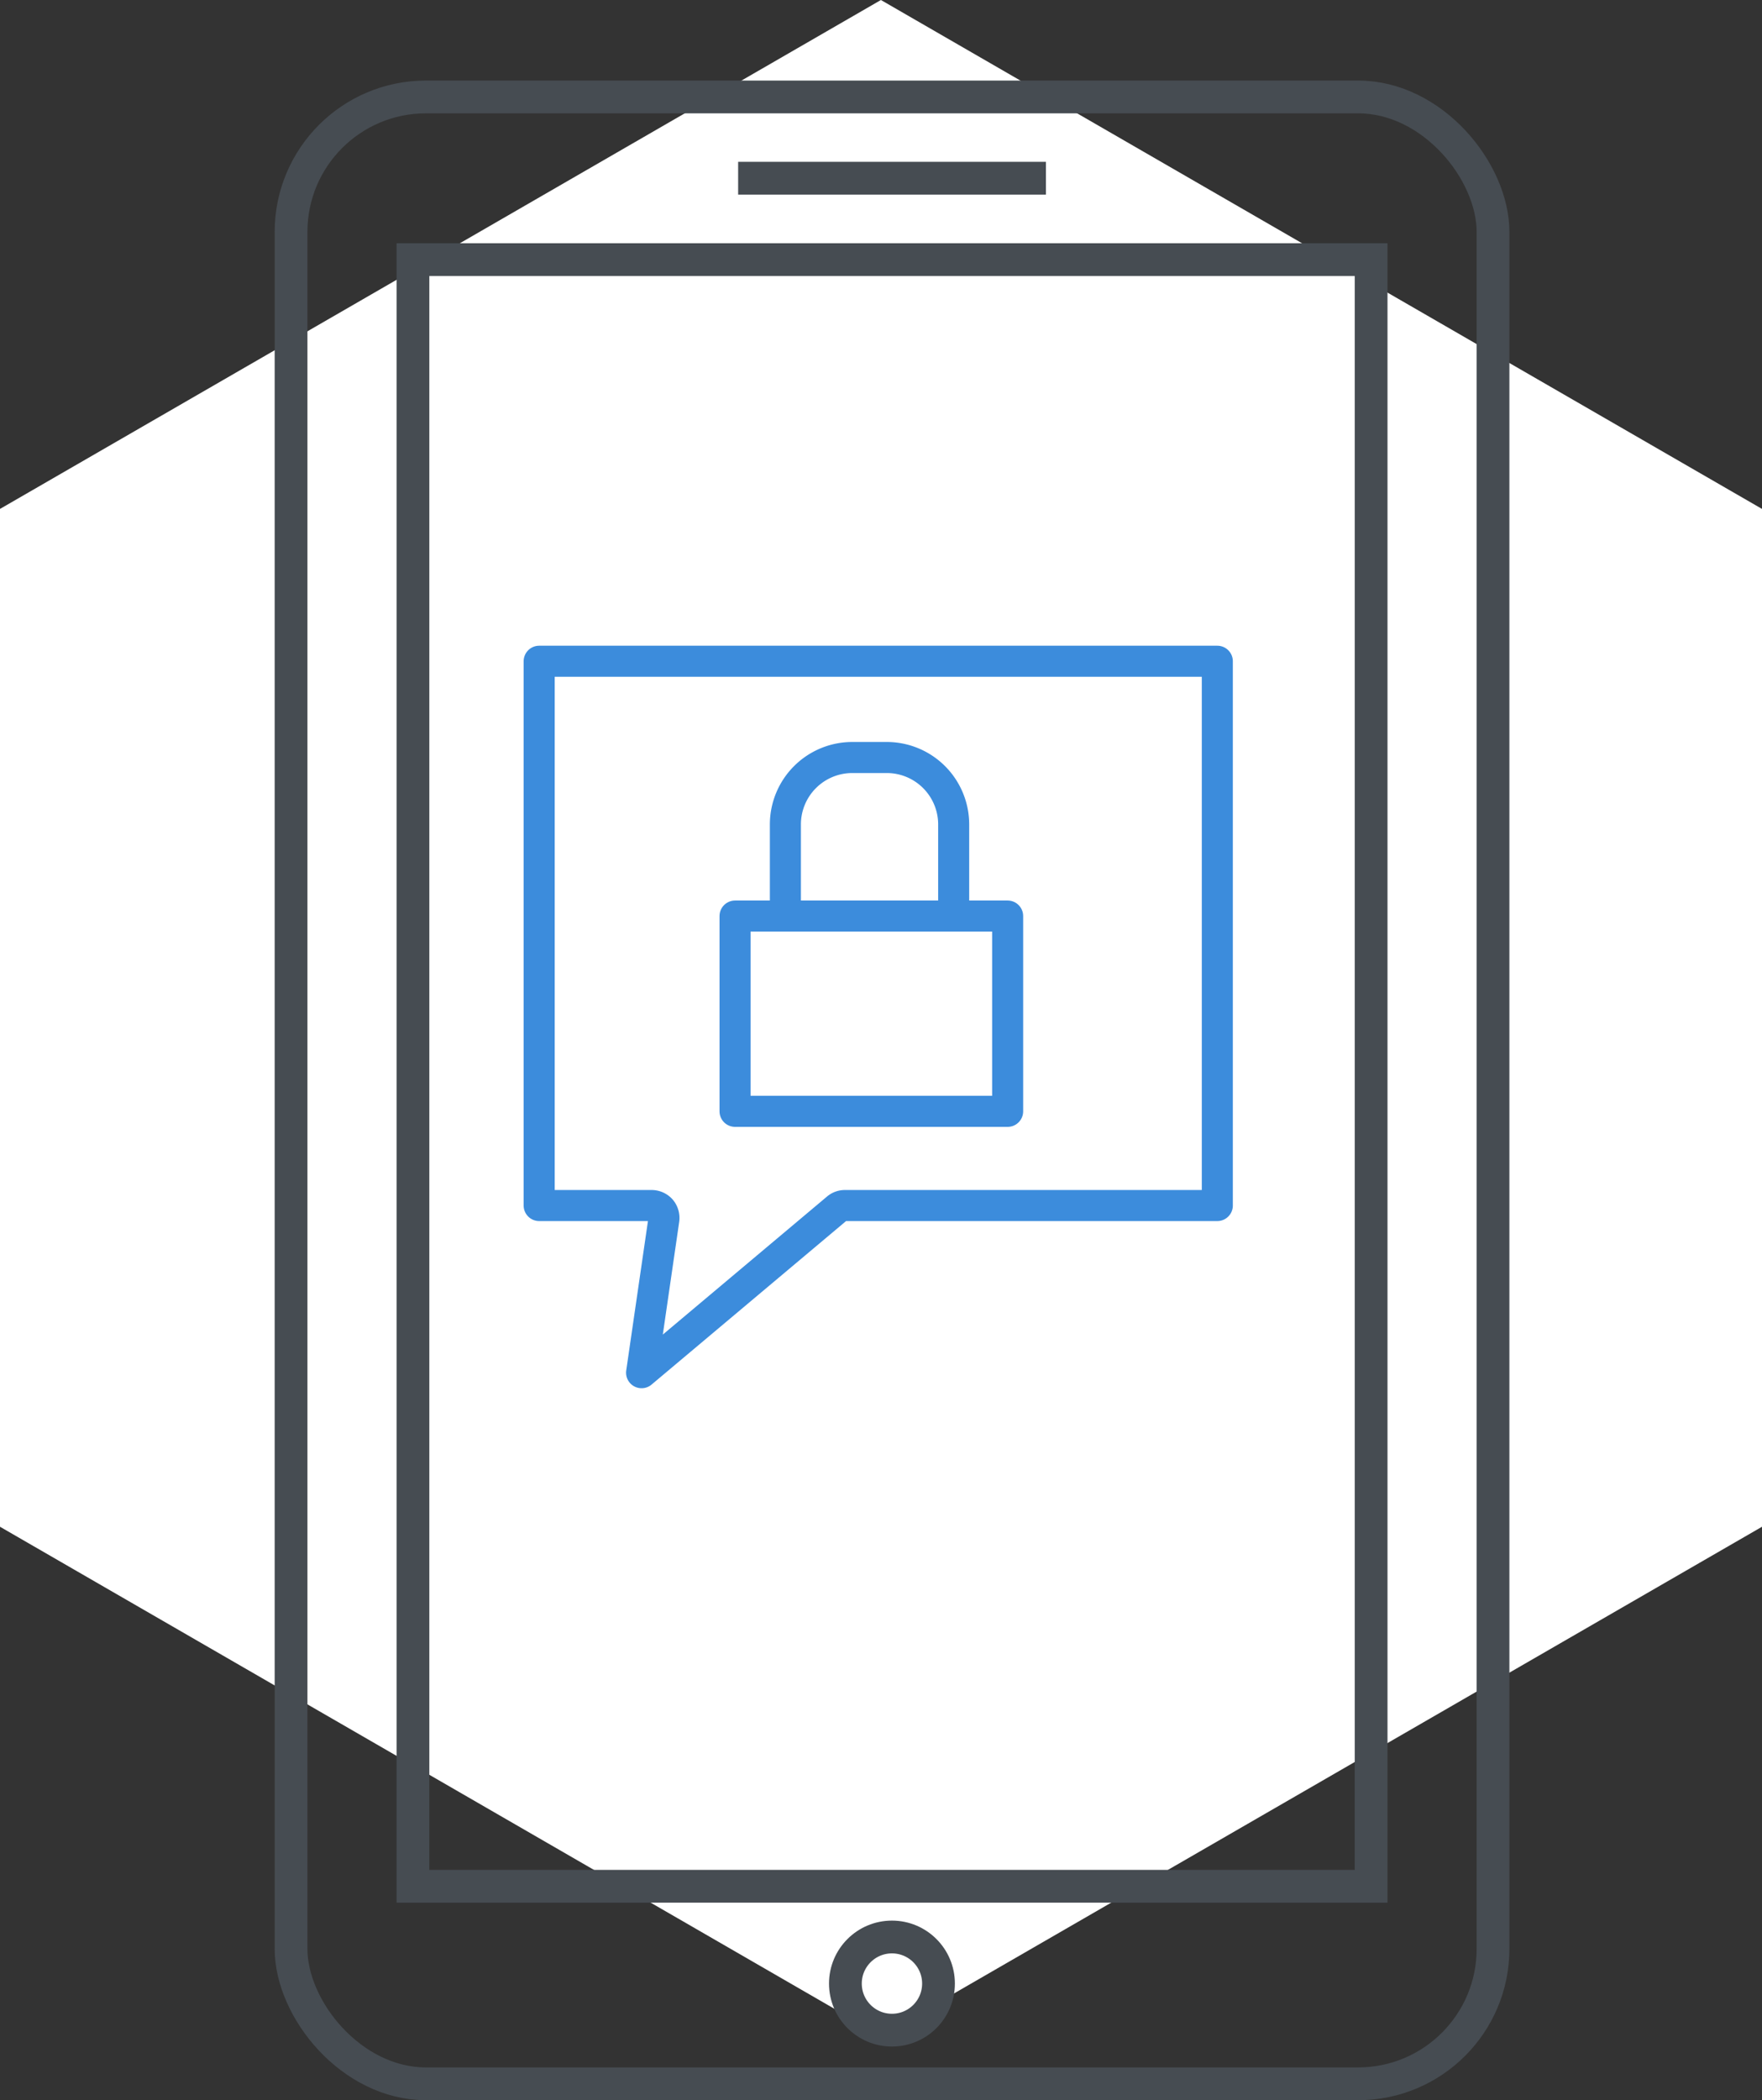
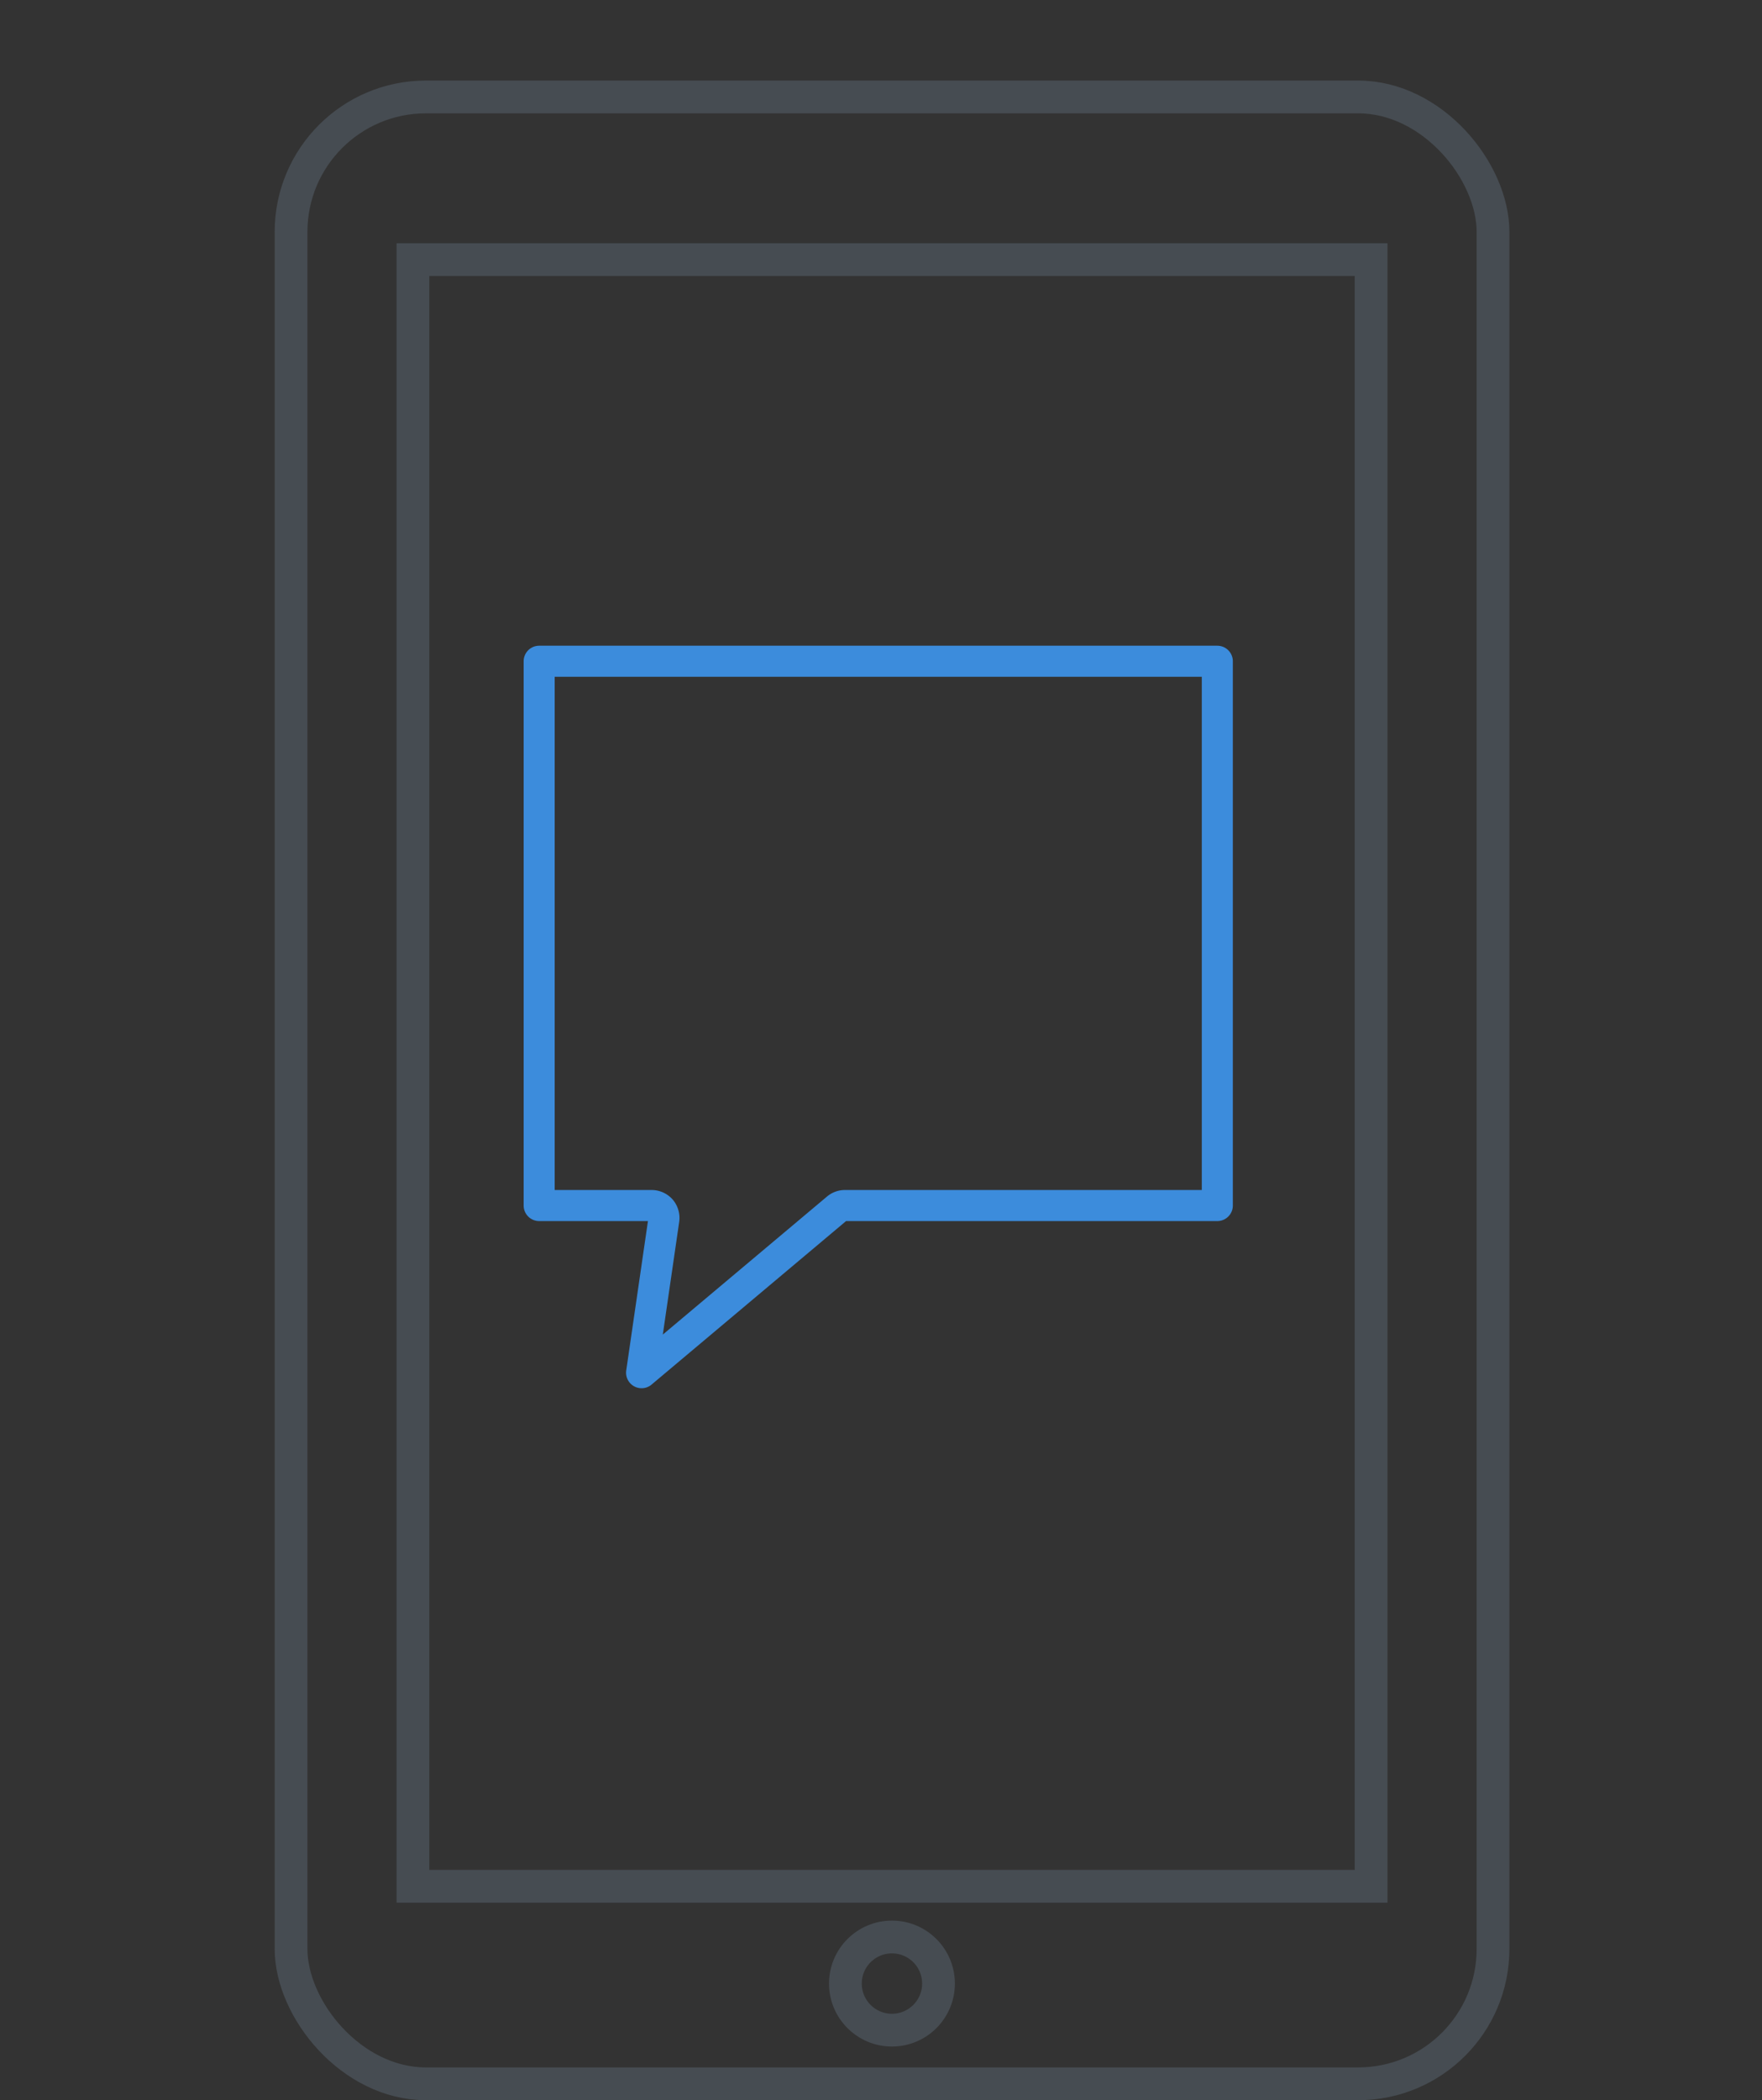
<svg xmlns="http://www.w3.org/2000/svg" viewBox="0 0 102.19 121.74">
  <rect x="0" y="0" width="102.19" height="121.74" fill="#333333" stroke="none" />
  <defs>
    <style>.cls-1,.cls-3{fill:#fff;}.cls-2,.cls-4{fill:none;}.cls-2{stroke:#464c52;stroke-miterlimit:10;stroke-width:1.9px;}.cls-3,.cls-4{stroke:#3c8cdc;stroke-linecap:round;stroke-linejoin:round;stroke-width:1.8px;}</style>
  </defs>
  <g id="Capa_2" data-name="Capa 2">
    <g id="Capa_1-2" data-name="Capa 1">
-       <polygon class="cls-1" points="0 29.5 0 88.5 51.09 118 102.19 88.5 102.19 29.5 51.09 0 0 29.5" />
      <rect class="cls-2" x="16.88" y="5.62" width="69.71" height="115.17" rx="7.82" />
      <rect class="cls-2" x="23.95" y="15.05" width="55.57" height="94.29" />
-       <line class="cls-2" x1="42.81" y1="10.33" x2="60.66" y2="10.33" />
      <circle class="cls-2" cx="51.73" cy="114.98" r="2.7" />
-       <path class="cls-3" d="M45.55,57.36V47.78a3.88,3.88,0,0,1,3.88-3.87h2a3.88,3.88,0,0,1,3.88,3.87v9.58" />
      <path class="cls-4" d="M31.27,69.88h6.52a.73.73,0,0,1,.55.25.74.74,0,0,1,.16.57l-1.29,8.87,11.33-9.52a.71.71,0,0,1,.46-.17H70.6V38.33H31.27Z" />
-       <rect class="cls-3" x="42.63" y="53.1" width="15.81" height="11.32" />
    </g>
  </g>
</svg>